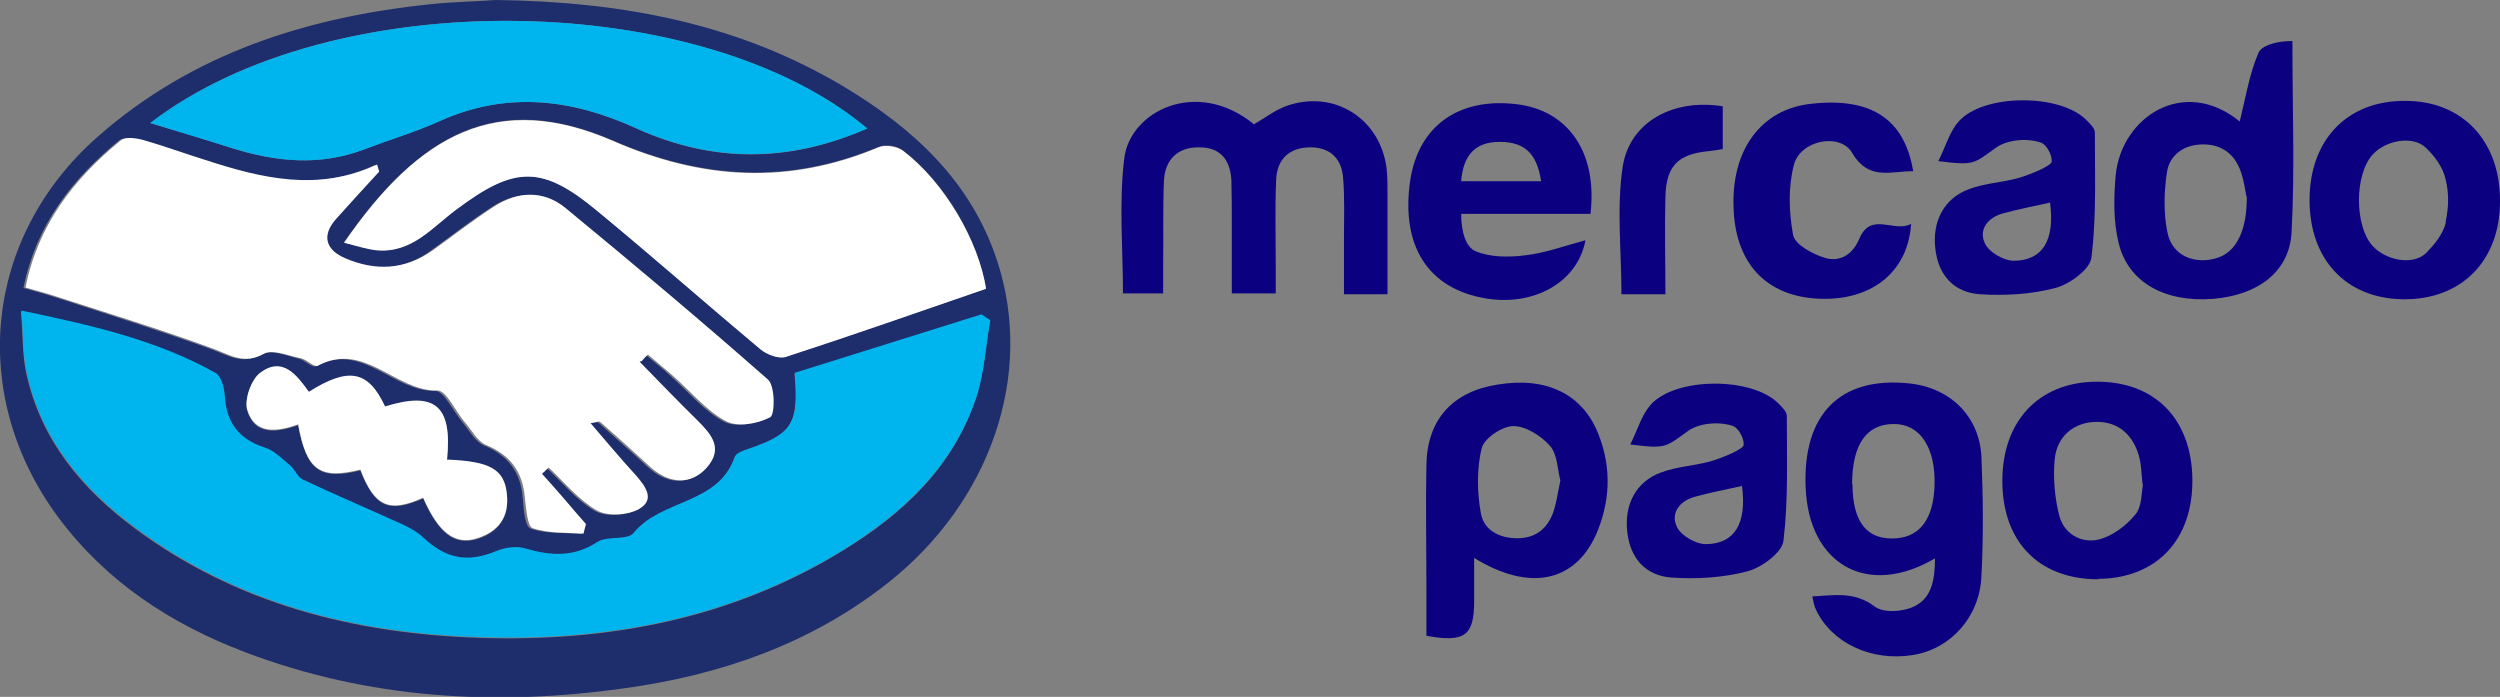
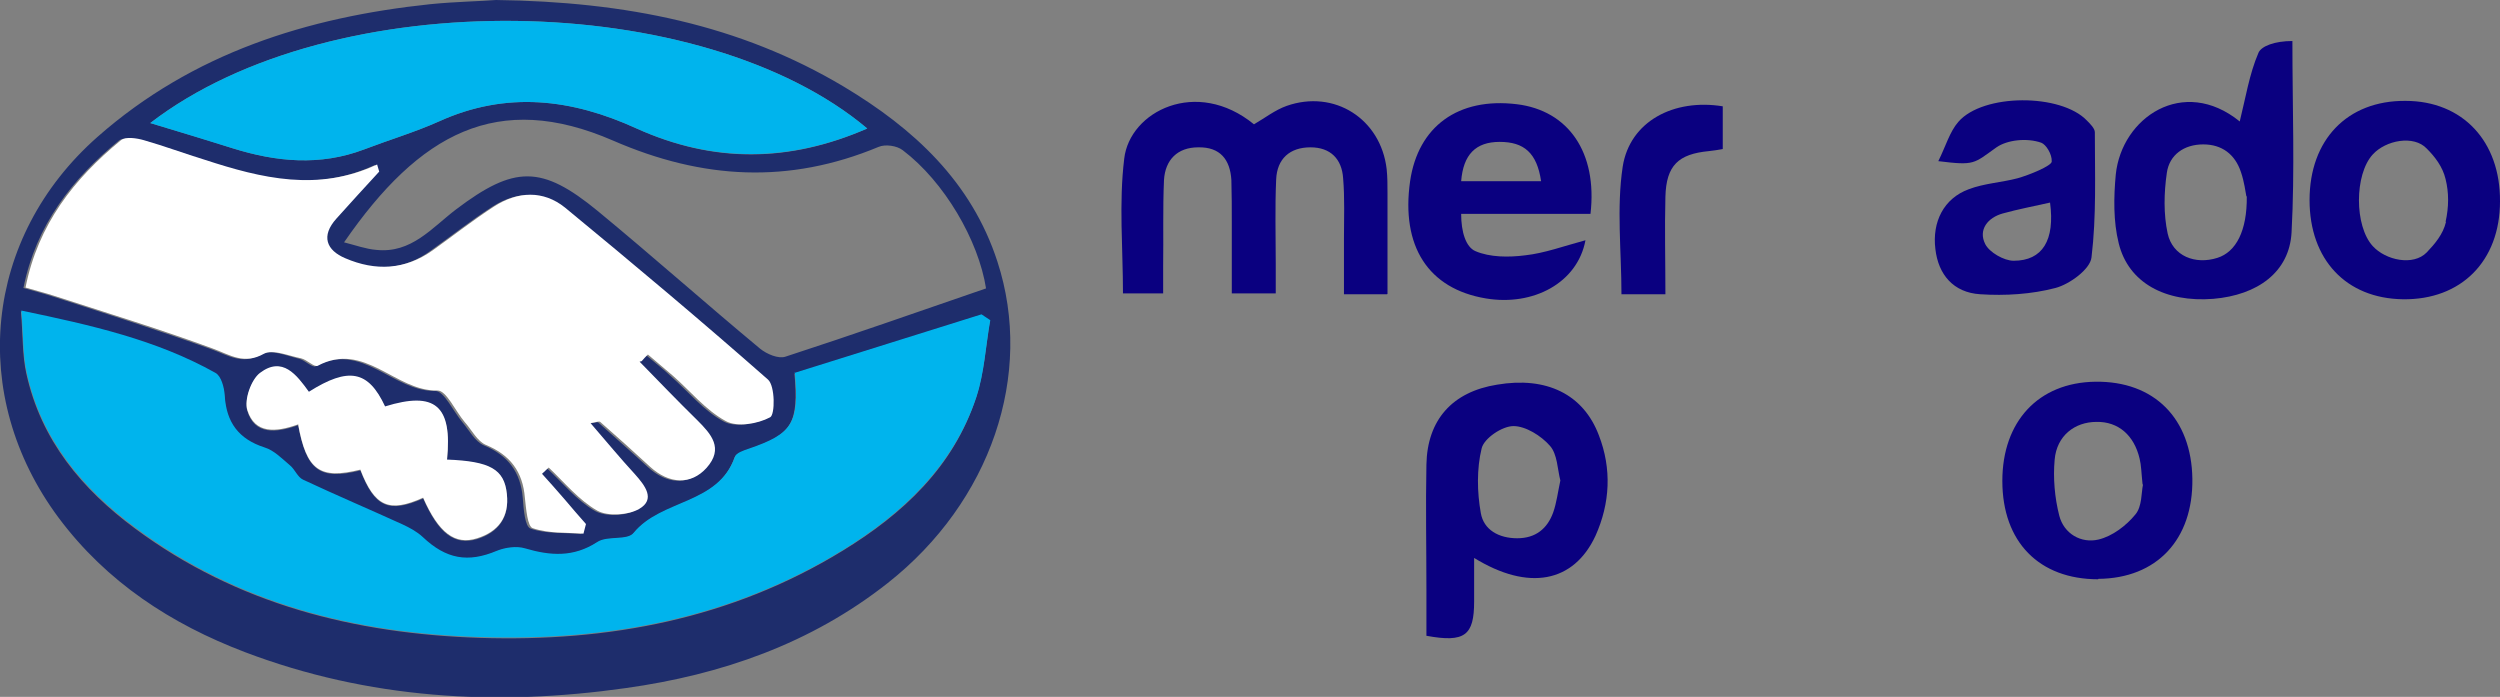
<svg xmlns="http://www.w3.org/2000/svg" id="Layer_1" viewBox="0 0 59.73 16.65">
  <rect x="0" y="0" width="59.73" height="16.65" fill="#808080" stroke="none" />
  <defs>
    <style>.cls-1{fill:#1e2d6c;}.cls-2{fill:#00b4ed;}.cls-3{fill:#fff;}.cls-4{fill:#0a0080;}</style>
  </defs>
  <path class="cls-1" d="M11.85,0c3.1.04,5.83.59,8.31,2.07,1.67,1,3.05,2.27,3.67,4.18.88,2.7-.16,5.74-2.62,7.68-1.84,1.45-3.97,2.19-6.26,2.51-3.1.44-6.15.26-9.1-.86-1.76-.67-3.3-1.67-4.45-3.21C-.77,9.45-.39,5.67,2.33,3.27,4.6,1.27,7.34.41,10.28.1c.6-.06,1.2-.07,1.57-.1ZM18.98,8.91c.11,1.22-.06,1.47-1.1,1.83-.12.04-.29.1-.33.19-.4,1.15-1.75,1.01-2.42,1.82-.15.18-.63.06-.87.22-.57.37-1.12.34-1.73.15-.2-.06-.47-.03-.67.06-.69.29-1.21.2-1.77-.33-.13-.13-.31-.22-.48-.3-.79-.36-1.59-.7-2.38-1.07-.13-.06-.19-.24-.31-.34-.19-.16-.39-.36-.61-.43-.62-.2-.91-.59-.95-1.23-.01-.19-.08-.48-.22-.55-1.41-.79-2.96-1.14-4.64-1.49.05.57.03,1.05.13,1.49.35,1.59,1.33,2.76,2.6,3.7,2.44,1.81,5.25,2.51,8.23,2.61,3.07.1,6.01-.45,8.67-2.08,1.44-.88,2.65-2,3.19-3.66.19-.58.23-1.22.33-1.83-.07-.05-.14-.09-.21-.14-1.5.47-3,.94-4.47,1.4ZM15.28,8.64c.05-.05.1-.1.15-.16.2.17.41.33.6.51.42.37.79.83,1.26,1.08.27.15.76.06,1.06-.09.12-.06.12-.75-.05-.9-1.59-1.4-3.21-2.77-4.85-4.11-.52-.43-1.13-.39-1.69-.03-.51.33-.98.7-1.47,1.05-.66.48-1.37.5-2.09.19-.45-.19-.59-.54-.21-.95.34-.37.68-.74,1.02-1.12-.02-.06-.03-.11-.05-.17-1.41.66-2.76.33-4.11-.11-.49-.16-.97-.33-1.46-.47-.18-.05-.44-.09-.55,0-1.12.92-1.98,2.02-2.28,3.52.27.08.48.13.69.2,1.27.41,2.54.81,3.79,1.26.42.15.74.39,1.22.12.21-.12.59.04.88.11.14.03.32.22.4.18,1.11-.6,1.85.61,2.86.59.21,0,.43.49.65.75.16.19.3.46.51.55.58.24.88.64.93,1.26.02.26.05.69.19.73.37.13.8.09,1.21.13.02-.08.04-.16.06-.23-.17-.2-.34-.4-.51-.59-.18-.2-.36-.41-.54-.61.05-.05.11-.1.16-.15.38.35.72.78,1.16,1.03.26.14.74.12,1-.04.4-.23.14-.57-.1-.83-.34-.39-.68-.78-1.06-1.22.16-.02.21-.04.23-.03.4.36.8.71,1.19,1.07.46.42.98.44,1.35.03.42-.47.11-.81-.22-1.14-.46-.46-.92-.93-1.38-1.4ZM23.56,6.9c-.18-1.16-1-2.56-1.99-3.31-.14-.11-.42-.15-.58-.08-2.14.89-4.2.78-6.34-.15-2.76-1.2-4.63-.18-6.43,2.43.28.07.52.16.77.18.84.09,1.33-.53,1.91-.97,1.39-1.05,2.04-1.06,3.38.04,1.31,1.08,2.58,2.21,3.88,3.29.16.13.44.25.61.19,1.6-.52,3.19-1.08,4.79-1.63ZM3.59,2.94c.73.22,1.34.4,1.96.6,1.05.33,2.1.43,3.15.03.6-.23,1.21-.41,1.79-.67,1.61-.73,3.17-.54,4.72.17,1.83.83,3.64.82,5.51,0C16.79-.24,7.97-.43,3.59,2.94ZM7.12,10.14c.2,1.11.52,1.34,1.49,1.1.34.88.68,1.03,1.5.67.37.84.75,1.13,1.29.97.51-.16.77-.52.71-1.06-.06-.59-.4-.78-1.43-.82.13-1.29-.28-1.64-1.48-1.27-.4-.86-.87-.95-1.82-.35-.29-.41-.63-.86-1.17-.45-.21.16-.38.64-.3.89.17.57.68.53,1.21.34Z" />
  <path class="cls-2" d="M18.98,8.91c1.47-.46,2.97-.93,4.47-1.4.07.05.14.09.21.14-.11.61-.14,1.25-.33,1.83-.55,1.65-1.76,2.78-3.19,3.66-2.66,1.63-5.59,2.18-8.67,2.08-2.99-.09-5.79-.8-8.23-2.61-1.27-.94-2.25-2.11-2.6-3.7-.1-.45-.08-.92-.13-1.49,1.68.35,3.23.7,4.64,1.49.14.08.21.36.22.55.04.63.33,1.03.95,1.23.23.07.42.27.61.43.12.1.18.28.31.34.79.37,1.59.71,2.38,1.07.17.08.34.17.48.3.56.53,1.08.62,1.77.33.2-.08.47-.12.67-.06.61.18,1.16.22,1.73-.15.24-.16.72-.03.87-.22.66-.81,2.02-.67,2.42-1.82.03-.09.21-.15.33-.19,1.05-.36,1.21-.61,1.1-1.83Z" />
  <path class="cls-3" d="M15.28,8.64c.46.47.91.94,1.38,1.4.33.33.64.67.22,1.14-.37.41-.89.39-1.35-.03-.39-.36-.79-.72-1.19-1.07-.02-.02-.08,0-.23.03.38.44.71.84,1.06,1.22.24.27.5.6.1.83-.26.15-.75.18-1,.04-.44-.25-.78-.67-1.16-1.03-.05.05-.11.1-.16.15.18.2.36.4.54.61.17.2.34.4.51.59-.02.08-.04.16-.06.23-.41-.03-.83,0-1.21-.13-.13-.04-.16-.47-.19-.73-.05-.62-.35-1.02-.93-1.26-.21-.09-.34-.36-.51-.55-.22-.26-.44-.76-.65-.75-1.01.02-1.74-1.19-2.86-.59-.08.04-.26-.15-.4-.18-.3-.06-.67-.22-.88-.11-.48.27-.81.03-1.22-.12-1.25-.46-2.53-.85-3.79-1.26-.21-.07-.42-.12-.69-.2.3-1.51,1.16-2.6,2.28-3.52.11-.09.38-.05.55,0,.49.14.97.32,1.46.47,1.35.44,2.7.77,4.11.11.02.06.03.11.05.17-.34.37-.68.74-1.02,1.12-.38.42-.24.76.21.95.72.31,1.43.28,2.09-.19.49-.35.96-.72,1.47-1.05.56-.36,1.17-.39,1.69.03,1.64,1.35,3.26,2.71,4.85,4.11.17.15.17.84.05.9-.3.16-.79.24-1.06.09-.48-.26-.85-.72-1.26-1.08-.2-.17-.4-.34-.6-.51-.05.05-.1.1-.15.16Z" />
-   <path class="cls-3" d="M23.56,6.9c-1.6.55-3.19,1.11-4.79,1.63-.17.05-.46-.06-.61-.19-1.3-1.09-2.57-2.21-3.88-3.29-1.33-1.11-1.98-1.09-3.38-.04-.58.43-1.07,1.05-1.91.97-.25-.03-.49-.11-.77-.18,1.8-2.61,3.67-3.63,6.43-2.43,2.13.93,4.2,1.05,6.34.15.16-.07.44-.02.58.08.99.75,1.81,2.15,1.99,3.31Z" />
  <path class="cls-2" d="M3.59,2.94C7.97-.43,16.79-.24,20.72,3.07c-1.87.81-3.68.82-5.51,0-1.55-.71-3.11-.9-4.72-.17-.58.26-1.19.44-1.79.67-1.06.4-2.1.3-3.15-.03-.61-.19-1.23-.38-1.96-.6Z" />
  <path class="cls-3" d="M7.12,10.14c-.53.19-1.03.23-1.21-.34-.08-.25.09-.73.3-.89.54-.41.88.05,1.17.45.95-.6,1.42-.51,1.82.35,1.2-.37,1.61-.02,1.48,1.27,1.03.04,1.37.23,1.43.82.06.55-.2.9-.71,1.06-.53.17-.92-.13-1.29-.97-.82.37-1.16.21-1.5-.67-.97.24-1.29.02-1.49-1.1Z" />
-   <path class="cls-4" d="M46.23,13.34c-1.61.95-3.02.15-3.09-1.7-.07-1.75.83-2.65,2.47-2.48.98.1,1.68.78,1.73,1.75.04.95.05,1.91,0,2.86-.04.97-.74,1.74-1.64,1.88-.99.16-1.95-.29-2.32-1.1-.04-.08-.05-.18-.08-.3.54-.03,1.01-.12,1.49.24.21.16.67.13.94,0,.43-.2.5-.66.5-1.15ZM44.26,11.57c0,.92.36,1.35,1.06,1.29.57-.05.87-.48.9-1.25.03-.91-.34-1.48-.97-1.48-.66,0-1,.49-1,1.45Z" />
  <path class="cls-4" d="M33.14,7.03h-1.03c0-.45,0-.9,0-1.34,0-.48.02-.96-.02-1.43-.03-.46-.3-.74-.78-.74-.49,0-.8.27-.82.77-.03.67-.01,1.34-.01,2,0,.23,0,.45,0,.72h-1.05c0-.55,0-1.12,0-1.68,0-.34,0-.69-.01-1.03-.03-.49-.27-.79-.79-.78-.5,0-.79.3-.82.78-.03.69-.01,1.37-.02,2.06,0,.21,0,.41,0,.65h-.96c0-1.07-.1-2.16.03-3.22.13-1.13,1.73-1.94,3.1-.82.26-.15.5-.34.78-.44,1.14-.4,2.25.31,2.39,1.51.02.19.02.38.02.57,0,.78,0,1.56,0,2.41Z" />
  <path class="cls-4" d="M35.22,13.32c0,.4,0,.72,0,1.05,0,.81-.22.99-1.14.82,0-.36,0-.74,0-1.11,0-.99-.02-1.99,0-2.98.02-1.07.62-1.74,1.69-1.91,1.18-.2,2.06.23,2.43,1.21.31.8.27,1.62-.08,2.4-.52,1.12-1.6,1.33-2.9.53ZM37.28,11.48c-.07-.27-.07-.63-.25-.83-.21-.24-.58-.47-.87-.47-.27,0-.7.29-.76.53-.12.49-.11,1.05-.02,1.55.07.4.43.6.87.6.44,0,.72-.23.86-.62.08-.23.11-.48.17-.76Z" />
  <path class="cls-4" d="M53.51,2.91c.14-.56.23-1.14.45-1.65.07-.16.39-.28.81-.28,0,1.6.06,3.09-.02,4.57-.05.95-.81,1.5-1.87,1.59-1.14.09-2.03-.38-2.26-1.33-.13-.52-.12-1.1-.07-1.64.14-1.36,1.61-2.36,2.96-1.27ZM53.67,4.69c-.02-.1-.05-.35-.13-.58-.14-.42-.45-.66-.9-.66-.46,0-.81.25-.87.68-.07.48-.08.99.02,1.45.12.54.66.75,1.19.58.44-.14.71-.64.7-1.47Z" />
  <path class="cls-4" d="M38.01,5.11h-3.1c0,.43.11.79.34.89.35.15.8.15,1.19.1.46-.05.92-.22,1.44-.36-.19,1.02-1.25,1.58-2.38,1.39-1.38-.23-2.03-1.25-1.81-2.8.19-1.31,1.15-2.01,2.55-1.84,1.23.15,1.93,1.15,1.76,2.62ZM36.82,4.33c-.1-.68-.41-.94-.99-.94-.57,0-.87.3-.92.94h1.91Z" />
  <path class="cls-4" d="M59.73,4.81c0,1.43-.93,2.36-2.32,2.34-1.36-.02-2.23-.95-2.23-2.37,0-1.44.9-2.38,2.29-2.37,1.37,0,2.27.97,2.26,2.4ZM58.43,5.3q.12-.54,0-1.02c-.07-.3-.26-.54-.45-.73-.31-.33-.98-.2-1.29.14-.44.48-.44,1.71,0,2.19.31.34.97.48,1.29.15.19-.2.39-.43.46-.73Z" />
  <path class="cls-4" d="M50.13,13.84c-1.41,0-2.29-.89-2.29-2.35,0-1.42.86-2.35,2.22-2.37,1.41-.02,2.3.88,2.32,2.32.02,1.45-.85,2.38-2.25,2.39ZM51.19,11.57c-.03-.28-.03-.45-.07-.61-.13-.56-.51-.89-1.03-.88-.52,0-.95.33-1,.9-.04.44,0,.91.11,1.34.11.43.52.67.94.57.33-.08.66-.33.88-.6.16-.19.14-.53.18-.71Z" />
  <path class="cls-4" d="M46.31,3.85c.18-.36.27-.7.48-.94.59-.68,2.45-.68,3.07-.03.08.08.19.19.19.28,0,1,.04,2-.08,2.99-.03.28-.52.64-.86.73-.57.15-1.2.19-1.8.15-.64-.04-1-.47-1.07-1.08-.08-.65.2-1.21.8-1.43.37-.14.78-.16,1.16-.26.29-.08.82-.3.82-.4.01-.18-.14-.41-.25-.45-.34-.12-.81-.07-1.07.11-.55.39-.51.44-1.39.33ZM48.98,4.84c-.4.09-.77.16-1.13.26-.36.1-.59.39-.42.73.1.2.45.4.68.4.69,0,.99-.49.87-1.39Z" />
-   <path class="cls-4" d="M38.95,10.62c.18-.36.27-.7.48-.94.59-.68,2.45-.68,3.07-.03.08.08.19.19.19.28,0,1,.04,2-.08,2.99-.03.28-.52.64-.86.73-.57.15-1.2.19-1.8.15-.64-.04-1-.47-1.07-1.08-.08-.65.2-1.21.8-1.43.37-.14.78-.16,1.16-.26.29-.08.82-.3.82-.4.01-.18-.14-.41-.25-.45-.34-.12-.81-.07-1.07.11-.55.39-.51.44-1.39.33ZM41.62,11.61c-.4.09-.77.16-1.13.26-.36.1-.59.39-.42.73.1.2.45.4.68.4.69,0,.99-.49.87-1.39Z" />
-   <path class="cls-4" d="M45.71,4.09c-.55,0-1.07.23-1.46-.44-.29-.49-1.24-.3-1.39.29-.14.53-.12,1.13-.02,1.67.04.23.46.46.76.55.35.11.66-.07.82-.45.28-.67.83-.14,1.24-.36-.07,1.11-.89,1.79-2.06,1.79-1.32,0-2.12-.77-2.18-2.13-.07-1.42.65-2.4,1.85-2.53,1.42-.16,2.23.35,2.44,1.61Z" />
  <path class="cls-4" d="M39.79,7.03h-1.05c0-1.03-.12-2.06.03-3.05.17-1.08,1.22-1.63,2.39-1.44v1.02c-.11.02-.22.04-.33.05-.73.07-1.02.34-1.04,1.09-.02.76,0,1.51,0,2.33Z" />
</svg>